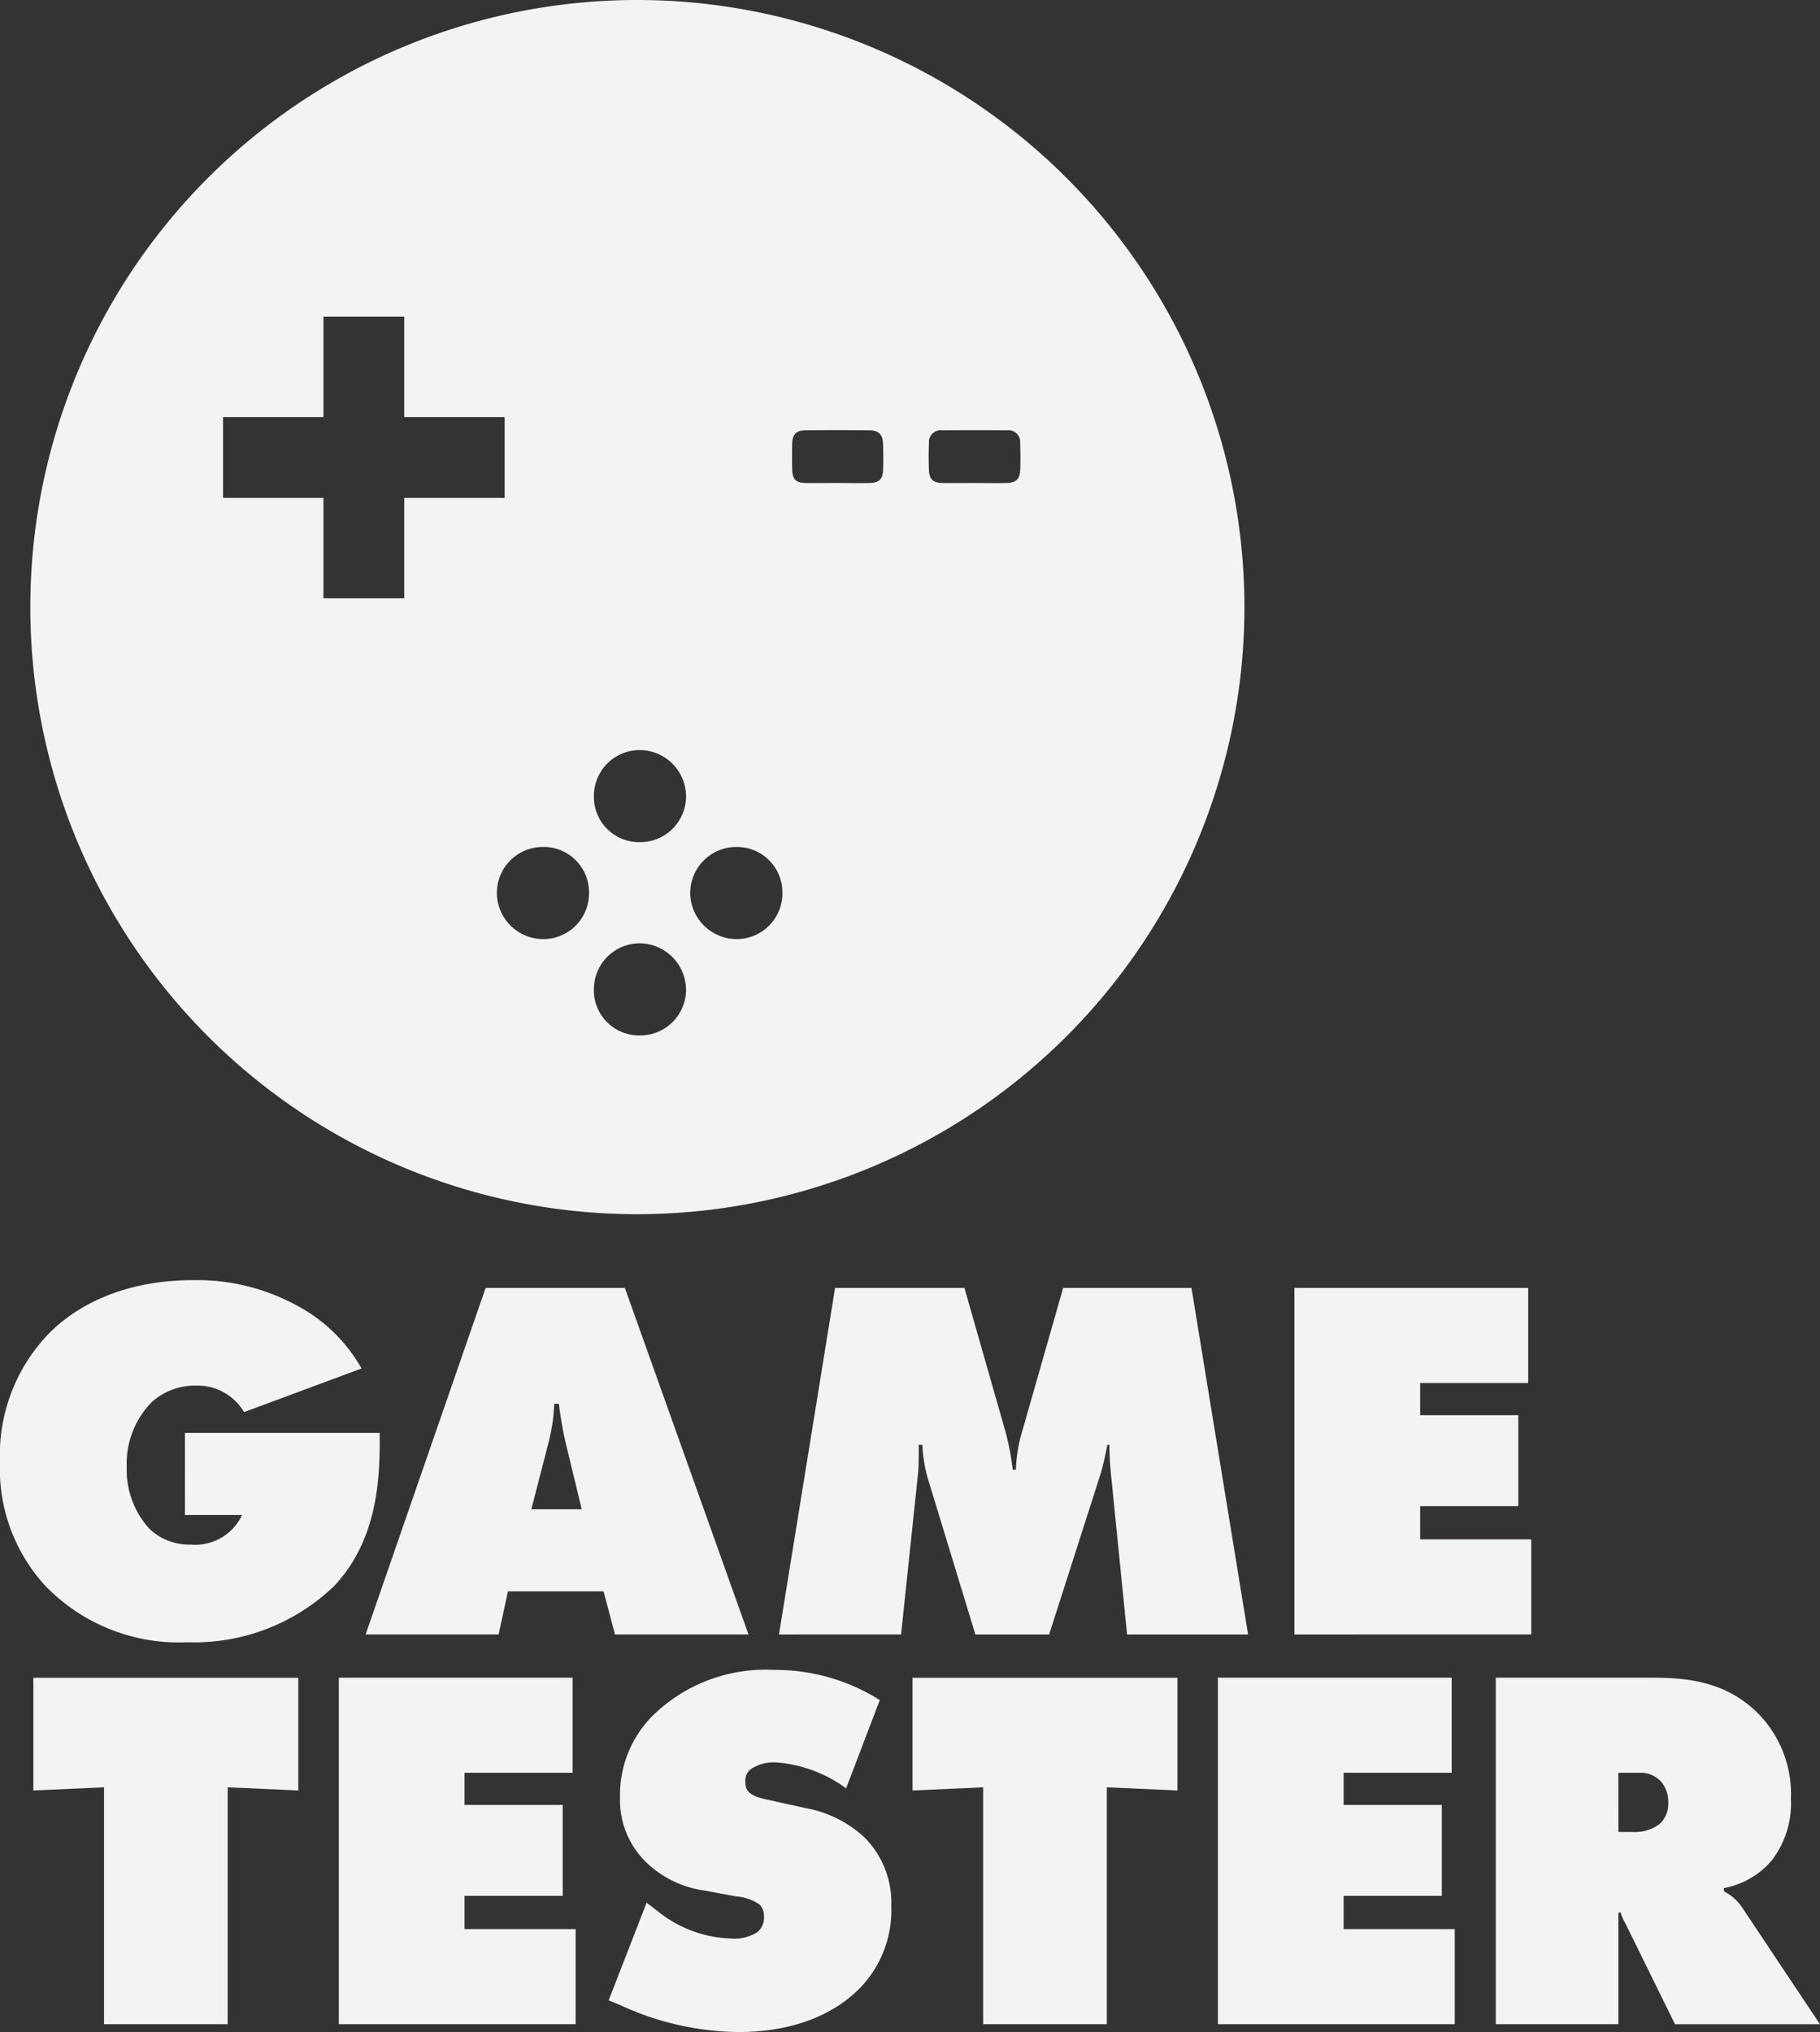
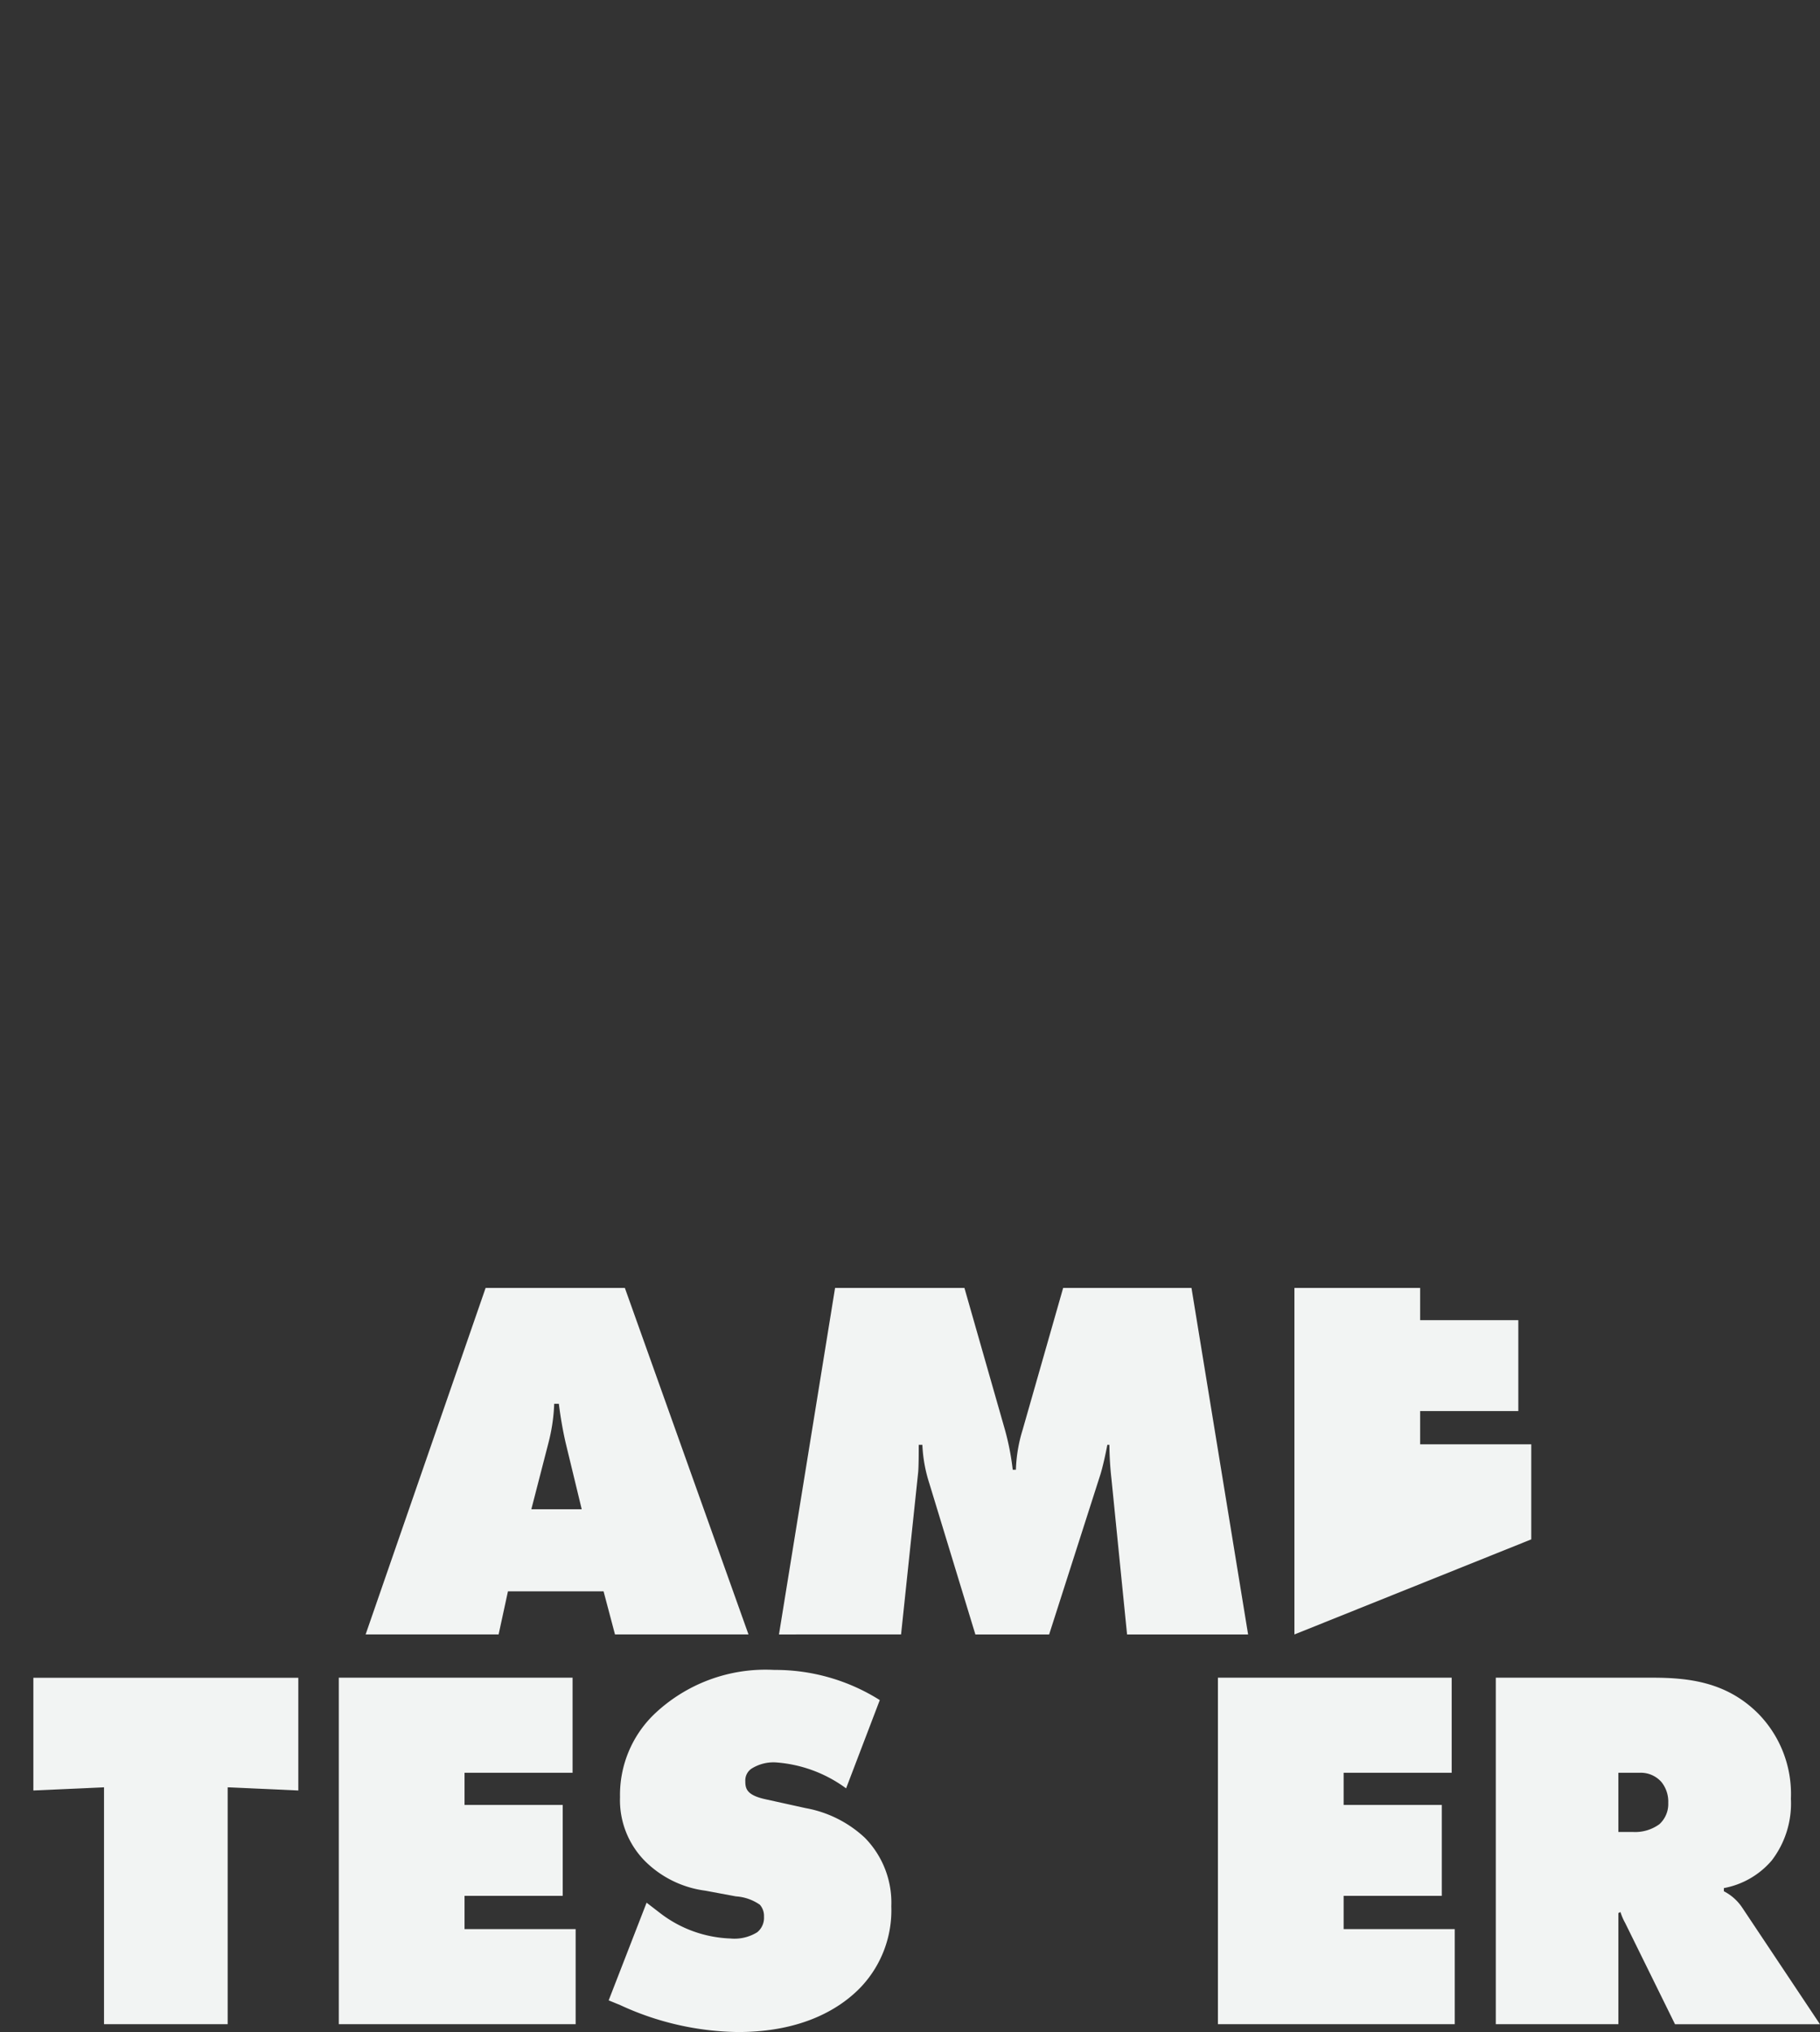
<svg xmlns="http://www.w3.org/2000/svg" width="114.655" height="128" viewBox="0 0 114.655 128">
  <rect x="0" y="0" width="114.655" height="128" fill="#333333" stroke="none" />
  <g transform="translate(4004.921 1195.609)">
    <g transform="translate(-4004.921 -1114.97)">
-       <path d="M-3993.27-845.984H-3981v.491c0,2.684-.229,6.316-2.847,9.131a12.712,12.712,0,0,1-9.262,3.567,11.7,11.7,0,0,1-9-3.6,10.906,10.906,0,0,1-2.814-7.756,11.025,11.025,0,0,1,3.011-8.018c1.768-1.833,4.778-3.436,9.164-3.436a13.084,13.084,0,0,1,6.415,1.538,10.145,10.145,0,0,1,4.189,4.025l-7.4,2.749a3.408,3.408,0,0,0-3.011-1.669,4.07,4.07,0,0,0-2.782,1.014,5.531,5.531,0,0,0-1.6,4.124,5.5,5.5,0,0,0,1.44,3.894,3.636,3.636,0,0,0,2.585.982,3.253,3.253,0,0,0,3.24-1.865h-3.6Z" transform="translate(4004.921 855.606)" fill="#f2f4f3" />
      <path d="M-3898.84-834.424l-.589,2.716h-8.378l7.56-21.829h8.771l7.789,21.829h-8.41l-.72-2.716Zm3.207-11.814h-.294a11.366,11.366,0,0,1-.36,2.454l-1.08,4.189h3.174l-1.014-4.189A24.187,24.187,0,0,1-3895.633-846.238Z" transform="translate(3930.84 854.027)" fill="#f2f4f3" />
      <path d="M-3798-831.707l3.534-21.829h8.149l2.552,8.934a16.169,16.169,0,0,1,.491,2.52h.2a9.456,9.456,0,0,1,.425-2.52l2.552-8.934h8.084l3.567,21.829h-7.625l-.982-9.785a20.625,20.625,0,0,1-.131-2.16h-.131c-.1.556-.294,1.407-.425,1.833l-3.24,10.112h-4.647l-2.913-9.556a9.1,9.1,0,0,1-.426-2.389h-.229c0,.426,0,1.276-.033,1.7l-1.08,10.243Z" transform="translate(3847.073 854.027)" fill="#f2f4f3" />
-       <path d="M-3661.095-831.707v-21.829h14.727v5.989h-6.807v2.029h6.185v5.727h-6.185v2.094h7v5.989Z" transform="translate(3742.64 854.027)" fill="#f2f4f3" />
+       <path d="M-3661.095-831.707v-21.829h14.727h-6.807v2.029h6.185v5.727h-6.185v2.094h7v5.989Z" transform="translate(3742.64 854.027)" fill="#f2f4f3" />
      <g transform="translate(2.102 24.552)">
        <path d="M-3991.609-728.189v-14.923l-4.451.2v-7.1h16.691v7.1l-4.451-.2v14.923Z" transform="translate(3996.06 750.508)" fill="#f2f4f3" />
        <path d="M-3914.926-728.189v-21.828h14.727v5.989h-6.807V-742h6.185v5.727h-6.185v2.094h7v5.989Z" transform="translate(3934.168 750.508)" fill="#f2f4f3" />
        <path d="M-3828.286-744.625a8.469,8.469,0,0,0-4.451-1.636,2.6,2.6,0,0,0-1.505.393.892.892,0,0,0-.393.785c0,.458.065.884,1.276,1.146l2.52.556a7.371,7.371,0,0,1,3.731,1.866,5.828,5.828,0,0,1,1.669,4.32,7.031,7.031,0,0,1-1.964,5.138c-1.244,1.276-3.6,2.782-7.691,2.782a18.141,18.141,0,0,1-7.429-1.7l-.72-.295,2.389-6.153.851.655a7.689,7.689,0,0,0,4.418,1.6,2.713,2.713,0,0,0,1.7-.393,1.17,1.17,0,0,0,.426-.982,1.059,1.059,0,0,0-.262-.753,2.969,2.969,0,0,0-1.505-.524l-1.931-.36a6.587,6.587,0,0,1-3.8-1.865,5.449,5.449,0,0,1-1.571-4.025,7.062,7.062,0,0,1,2.127-5.2,10.164,10.164,0,0,1,7.593-2.815,12.331,12.331,0,0,1,6.644,1.9Z" transform="translate(3879.486 752.087)" fill="#f2f4f3" />
-         <path d="M-3758.1-728.189v-14.923l-4.451.2v-7.1h16.69v7.1l-4.451-.2v14.923Z" transform="translate(3817.935 750.508)" fill="#f2f4f3" />
        <path d="M-3681.421-728.189v-21.828h14.727v5.989h-6.807V-742h6.185v5.727h-6.185v2.094h7v5.989Z" transform="translate(3756.044 750.508)" fill="#f2f4f3" />
        <path d="M-3607.6-728.189v-21.828h9.851c2.291,0,4.68.262,6.677,2.258a7.223,7.223,0,0,1,2.062,5.367,5.888,5.888,0,0,1-1.211,3.894,5.211,5.211,0,0,1-3.011,1.735v.2a3.067,3.067,0,0,1,1.145,1.014l4.909,7.363h-9.131l-3.142-6.382a3.569,3.569,0,0,1-.295-.687l-.131.065v7Zm7.723-12.109h.916a2.593,2.593,0,0,0,1.669-.491,1.721,1.721,0,0,0,.556-1.342,1.969,1.969,0,0,0-.425-1.309,1.731,1.731,0,0,0-1.342-.589h-1.375Z" transform="translate(3699.729 750.508)" fill="#f2f4f3" />
      </g>
    </g>
-     <path d="M-3958.62-1195.609a38.232,38.232,0,0,0-38.247,38.244,38.231,38.231,0,0,0,38.192,38.242,38.267,38.267,0,0,0,38.291-37.817A38.267,38.267,0,0,0-3958.62-1195.609Zm-14.691,37.688h-5.091v-6.325h-6.325v-5.091h6.325v-6.325h5.091v6.325h6.324v5.091h-6.324Zm8.767,21.468a2.925,2.925,0,0,1-2.933-2.917,2.892,2.892,0,0,1,2.892-2.886,2.851,2.851,0,0,1,2.912,2.9A2.875,2.875,0,0,1-3964.545-1136.453Zm6.053,6.067a2.84,2.84,0,0,1-2.873-2.936,2.891,2.891,0,0,1,2.911-2.865,2.943,2.943,0,0,1,2.893,2.9A2.881,2.881,0,0,1-3958.491-1130.386Zm-.005-12.172a2.851,2.851,0,0,1-2.867-2.946,2.885,2.885,0,0,1,2.917-2.856,2.93,2.93,0,0,1,2.888,2.906A2.892,2.892,0,0,1-3958.5-1142.559Zm6.1,6.105a2.931,2.931,0,0,1-2.9-2.889,2.9,2.9,0,0,1,2.923-2.913,2.858,2.858,0,0,1,2.885,2.875A2.882,2.882,0,0,1-3952.393-1136.453Zm9.25-29.557c-.017.581-.255.815-.845.826-.68.013-1.361,0-2.041,0-.661,0-1.323.01-1.984,0-.632-.012-.842-.226-.856-.865-.012-.548-.015-1.1,0-1.644s.263-.8.806-.81q2.041-.021,4.082,0c.565.006.819.276.835.849Q-3943.12-1166.833-3943.143-1166.01Zm8.637.012c-.02.572-.269.8-.862.814-.662.012-1.324,0-1.986,0-.681,0-1.362.01-2.043,0-.6-.011-.835-.233-.857-.818-.021-.567-.023-1.135,0-1.7a.741.741,0,0,1,.833-.8q2.042-.02,4.086,0a.738.738,0,0,1,.827.8C-3934.487-1167.133-3934.487-1166.564-3934.506-1166Z" transform="translate(-6.143)" fill="#f2f4f3" />
  </g>
</svg>